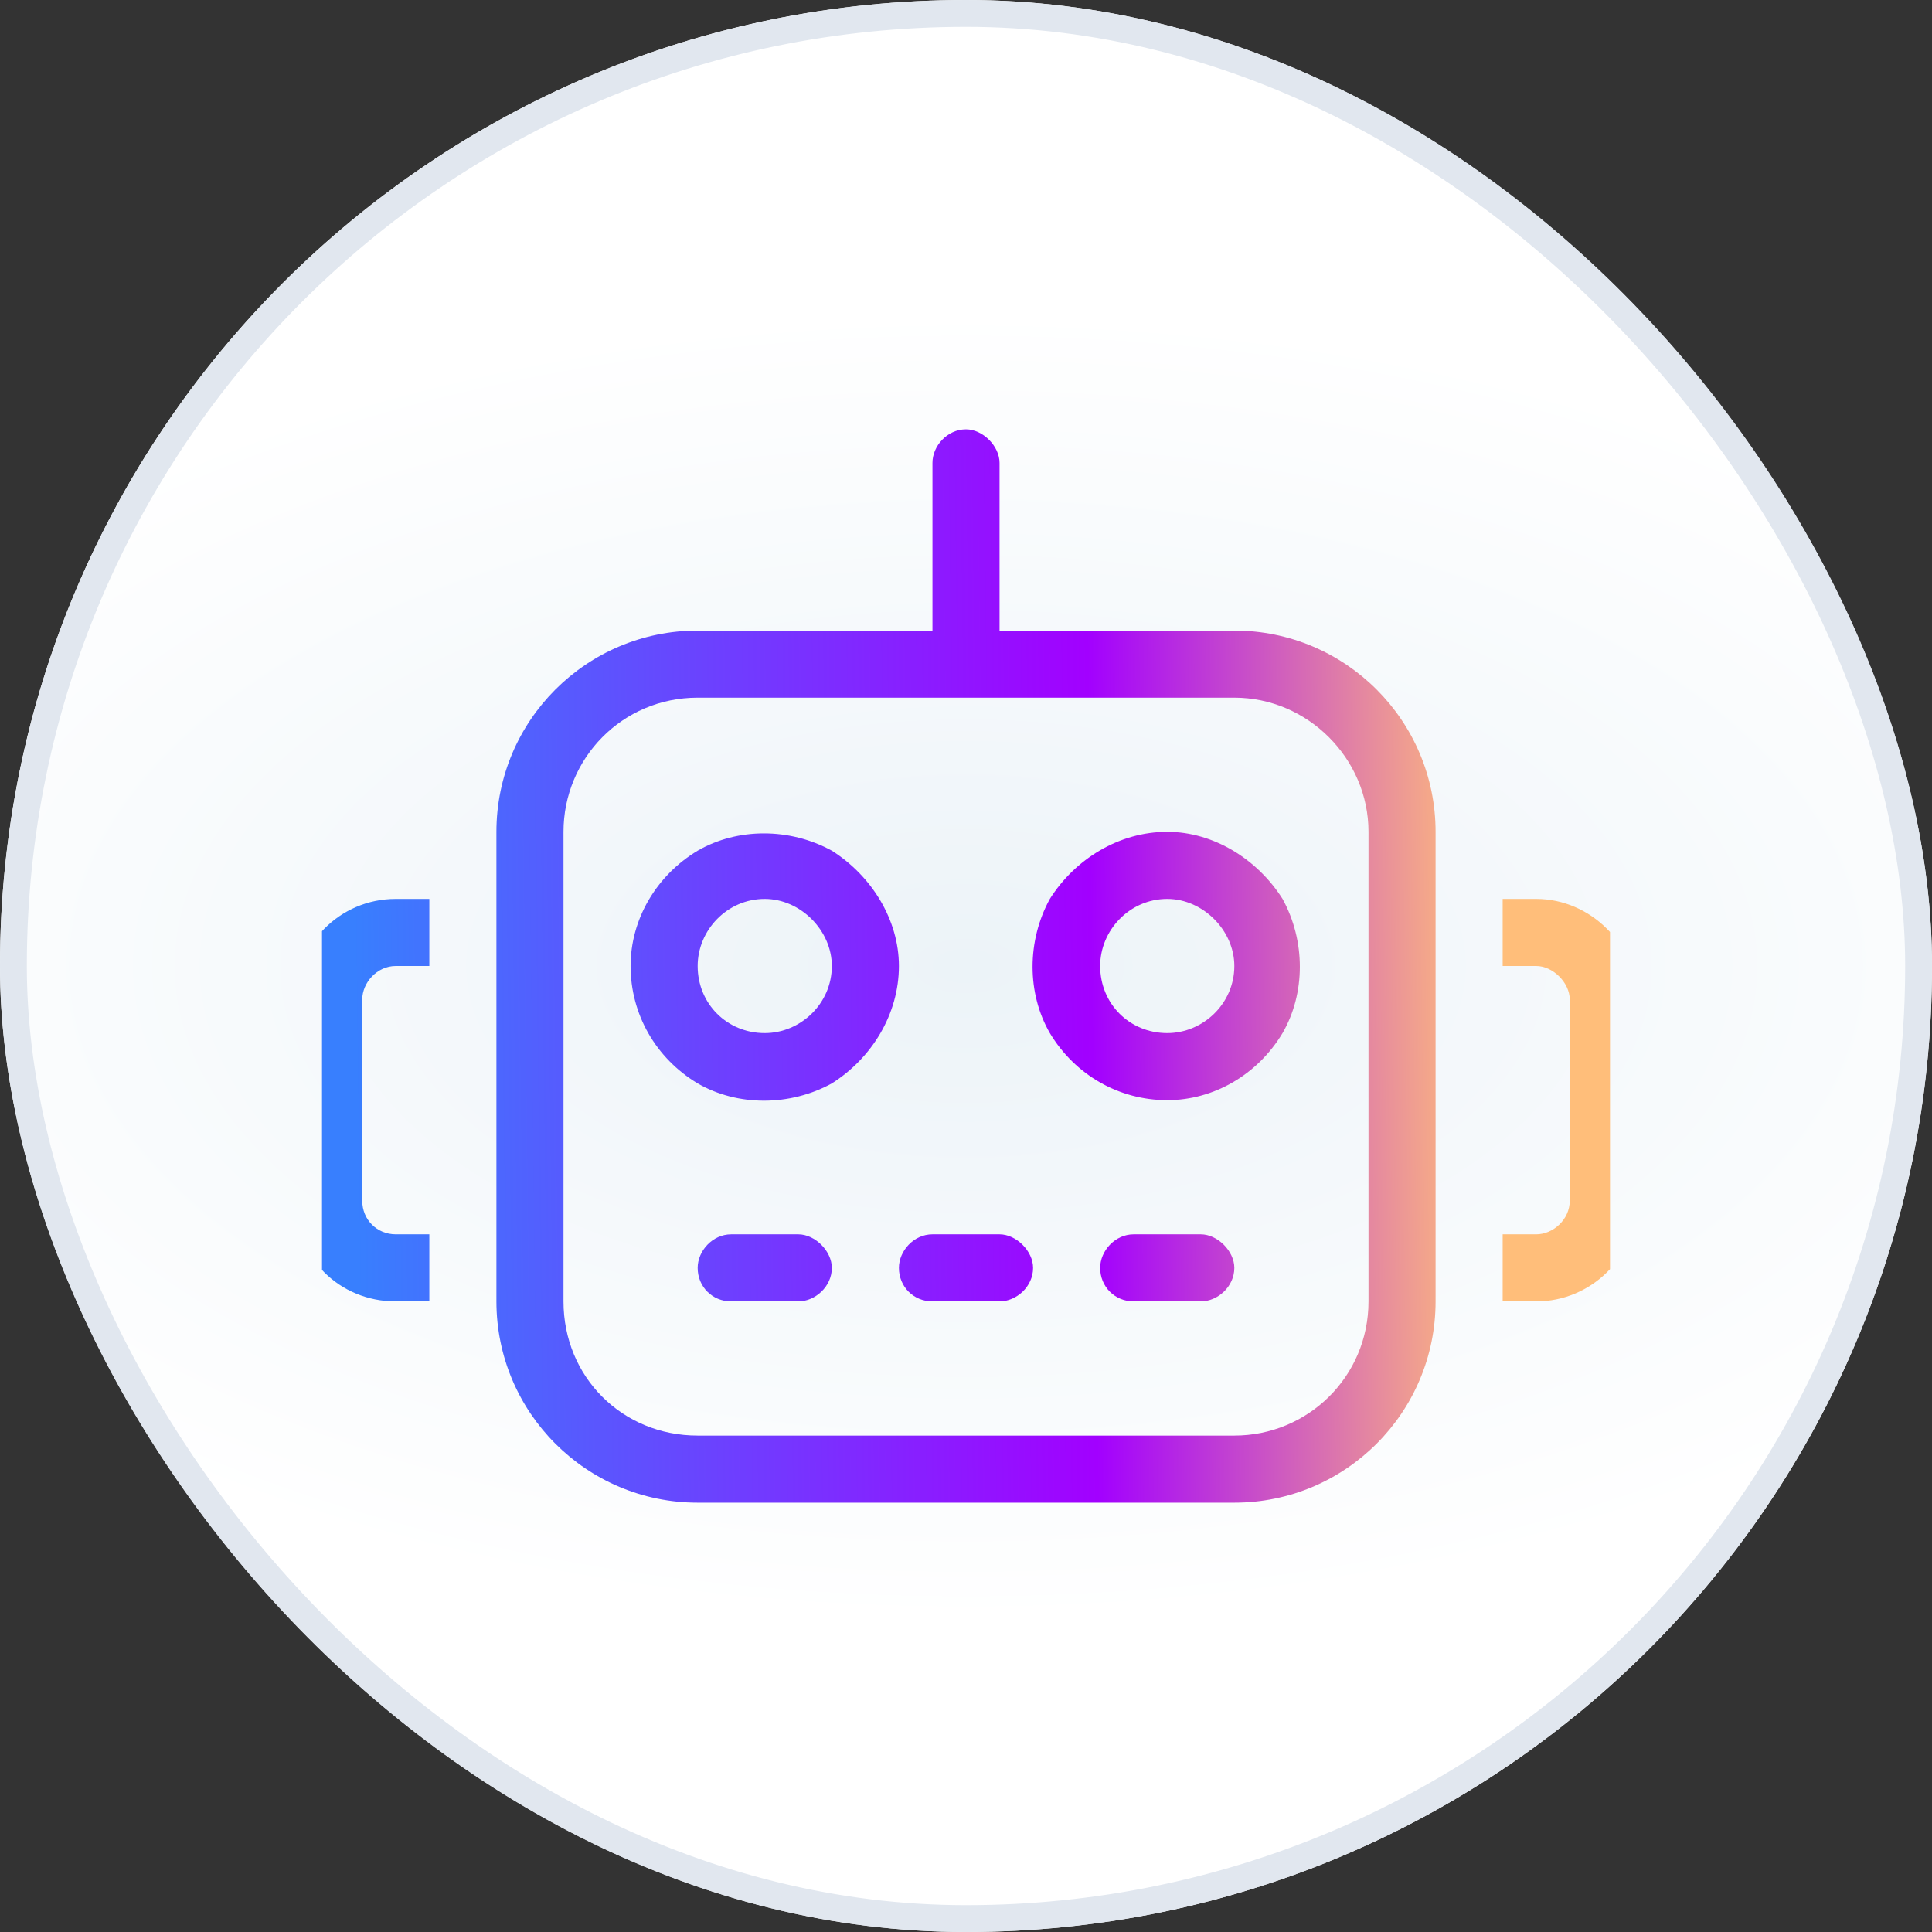
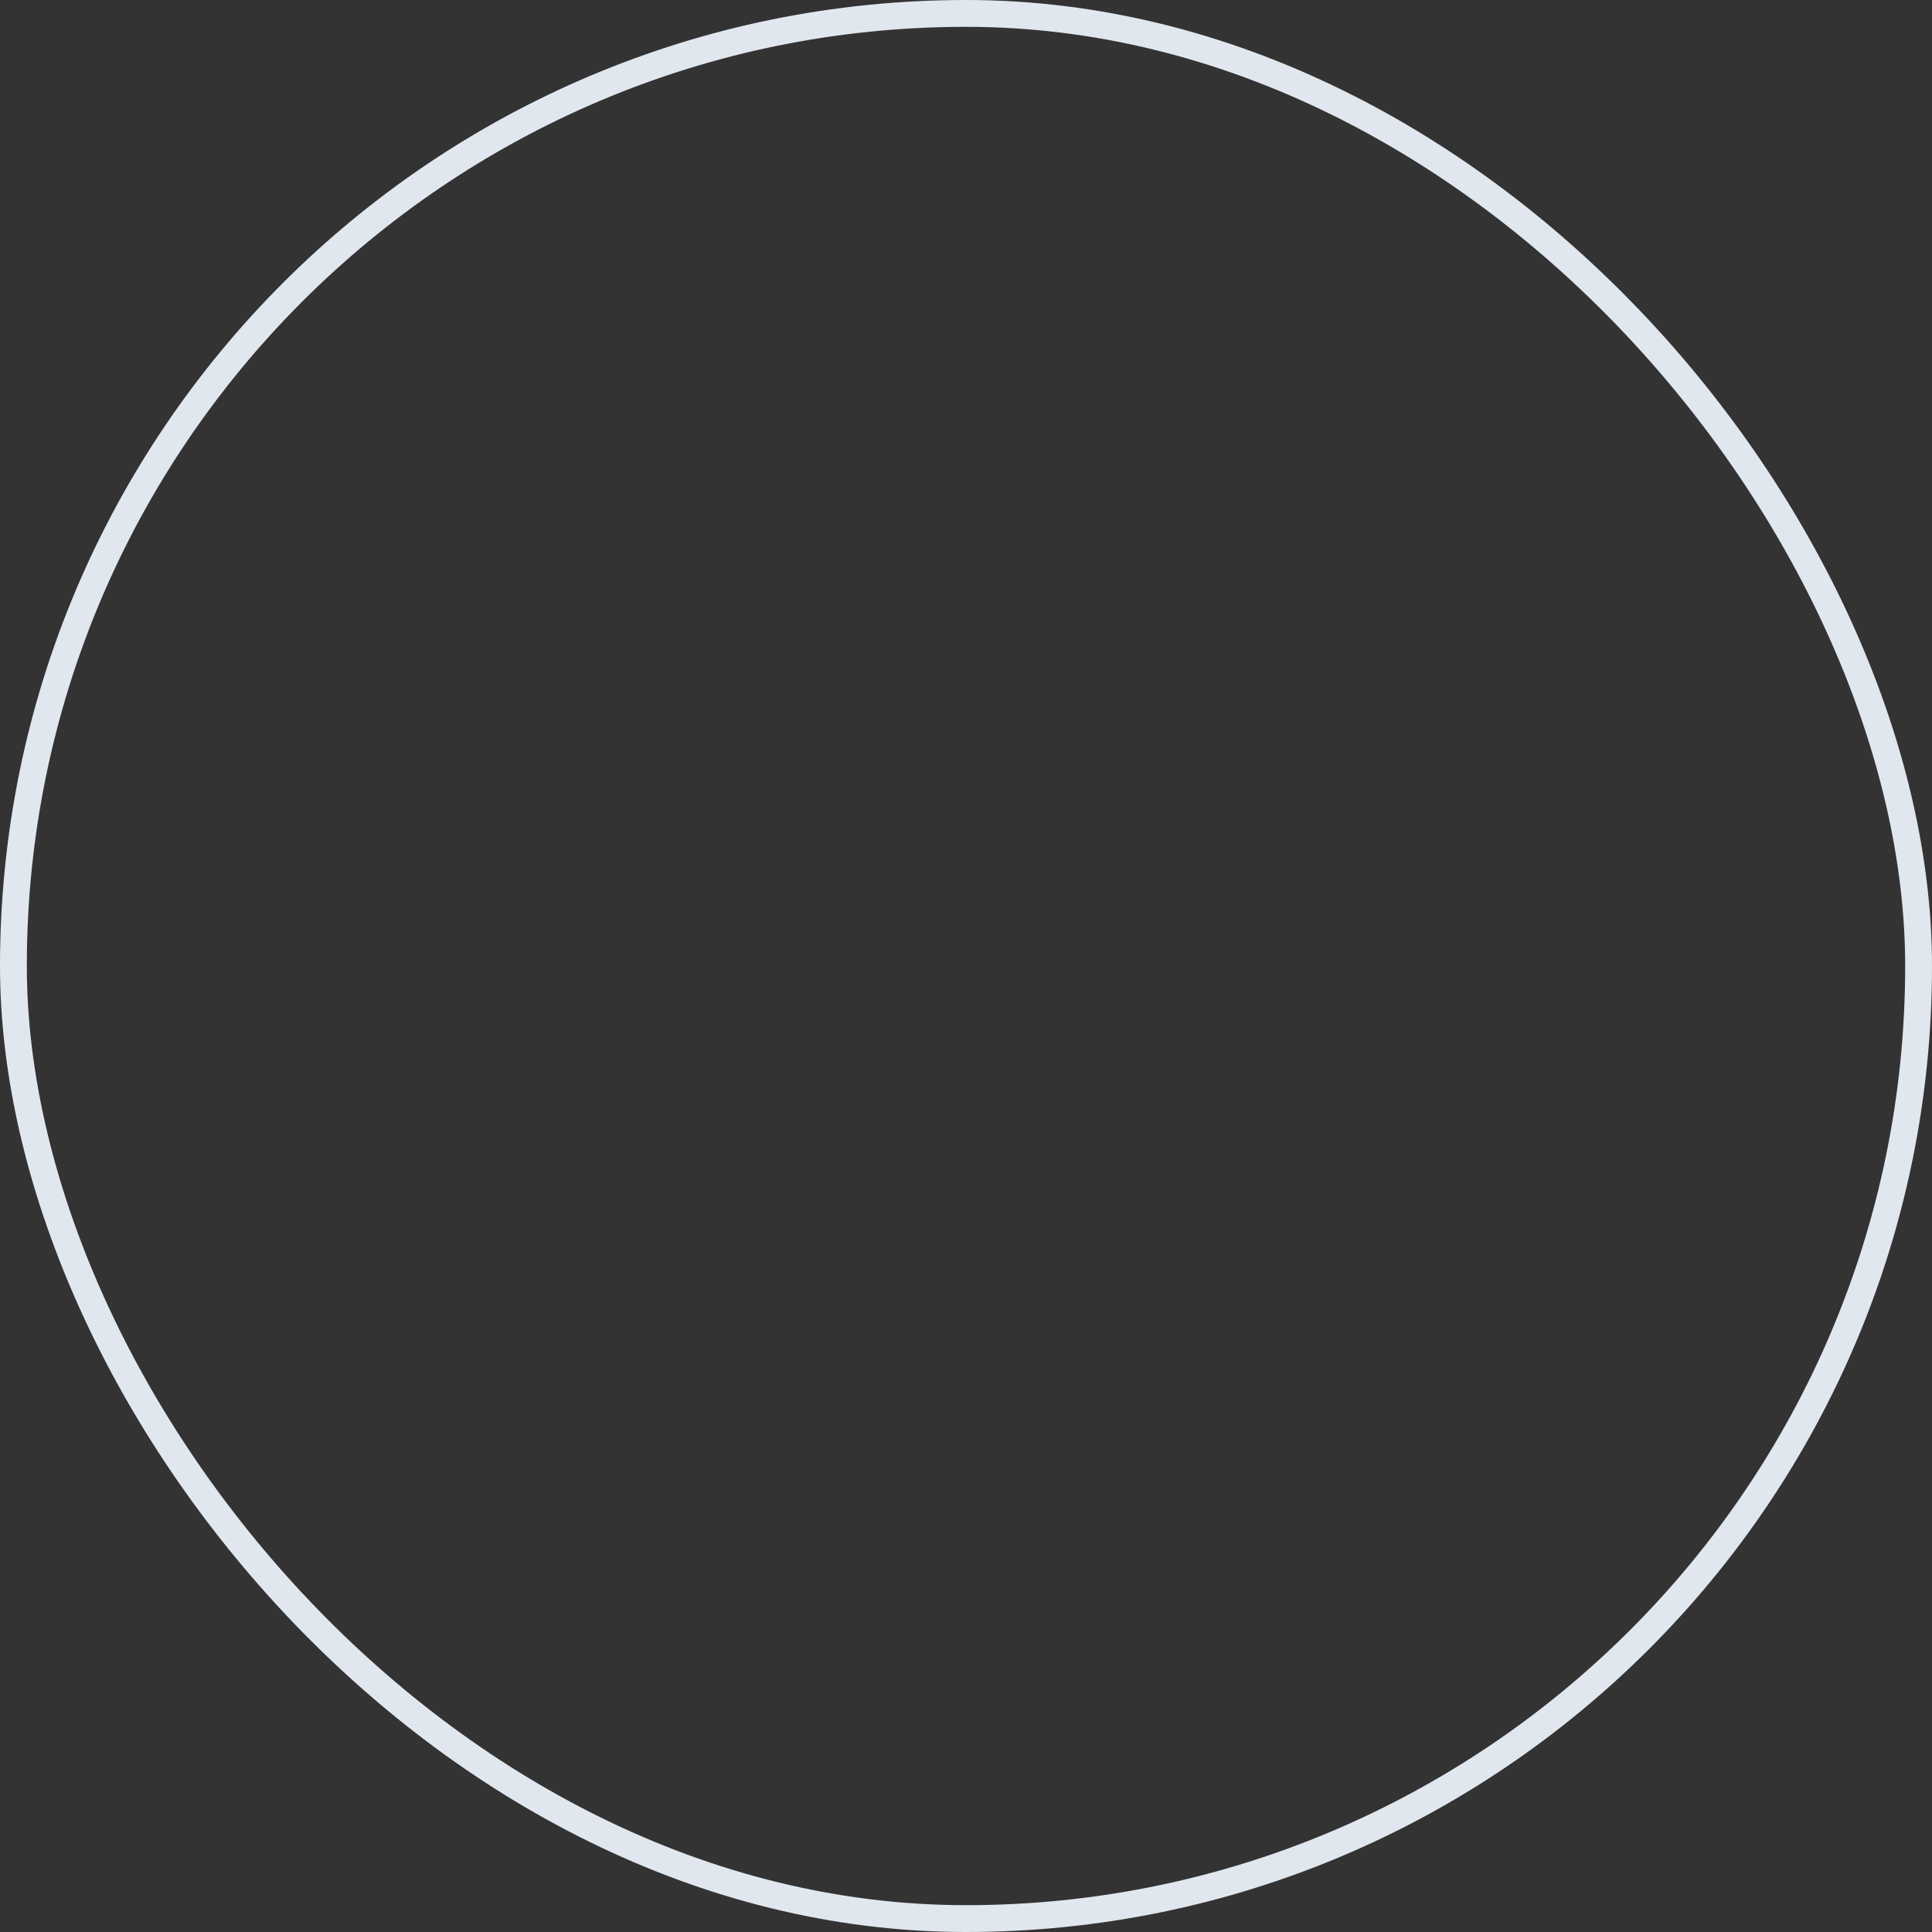
<svg xmlns="http://www.w3.org/2000/svg" width="72" height="72" viewBox="0 0 72 72" fill="none">
  <rect x="0" y="0" width="72" height="72" fill="#333333" stroke="none" />
-   <rect width="72" height="72" rx="36" fill="url(#paint0_radial_42079_808)" />
  <rect x="0.5" y="0.5" width="71" height="71" rx="35.5" stroke="#E1E7EF" />
  <g clip-path="url(#clip0_42079_808)">
-     <path d="M36 16C36.625 16 37.25 16.625 37.25 17.25V23.5H46C50.141 23.5 53.5 26.859 53.5 31V48.5C53.5 52.641 50.141 56 46 56H26C21.859 56 18.5 52.641 18.5 48.5V31C18.5 26.859 21.859 23.5 26 23.5H34.75V17.25C34.75 16.625 35.297 16 36 16ZM26 26C23.188 26 21 28.266 21 31V48.5C21 51.312 23.188 53.5 26 53.5H46C48.734 53.5 51 51.312 51 48.5V31C51 28.266 48.734 26 46 26H36H26ZM27.25 46H29.75C30.375 46 31 46.625 31 47.25C31 47.953 30.375 48.5 29.75 48.5H27.25C26.547 48.5 26 47.953 26 47.25C26 46.625 26.547 46 27.25 46ZM34.75 46H37.25C37.875 46 38.5 46.625 38.5 47.25C38.5 47.953 37.875 48.5 37.25 48.5H34.75C34.047 48.5 33.5 47.953 33.5 47.25C33.5 46.625 34.047 46 34.75 46ZM42.25 46H44.75C45.375 46 46 46.625 46 47.25C46 47.953 45.375 48.5 44.75 48.5H42.25C41.547 48.5 41 47.953 41 47.25C41 46.625 41.547 46 42.25 46ZM28.5 33.5C27.094 33.5 26 34.672 26 36C26 37.406 27.094 38.5 28.5 38.5C29.828 38.5 31 37.406 31 36C31 34.672 29.828 33.5 28.5 33.5ZM33.5 36C33.5 37.797 32.484 39.438 31 40.375C29.438 41.234 27.484 41.234 26 40.375C24.438 39.438 23.5 37.797 23.5 36C23.5 34.281 24.438 32.641 26 31.703C27.484 30.844 29.438 30.844 31 31.703C32.484 32.641 33.5 34.281 33.5 36ZM41 36C41 37.406 42.094 38.5 43.5 38.5C44.828 38.5 46 37.406 46 36C46 34.672 44.828 33.5 43.5 33.5C42.094 33.5 41 34.672 41 36ZM43.5 41C41.703 41 40.062 40.062 39.125 38.5C38.266 37.016 38.266 35.062 39.125 33.5C40.062 32.016 41.703 31 43.5 31C45.219 31 46.859 32.016 47.797 33.5C48.656 35.062 48.656 37.016 47.797 38.5C46.859 40.062 45.219 41 43.5 41ZM14.75 33.5H16V36H14.75C14.047 36 13.5 36.625 13.5 37.25V44.75C13.5 45.453 14.047 46 14.75 46H16V48.5H14.75C12.641 48.5 11 46.859 11 44.75V37.25C11 35.219 12.641 33.5 14.75 33.5ZM57.25 46C57.875 46 58.5 45.453 58.5 44.75V37.25C58.5 36.625 57.875 36 57.25 36H56V33.5H57.25C59.281 33.5 61 35.219 61 37.25V44.75C61 46.859 59.281 48.5 57.25 48.5H56V46H57.25Z" fill="url(#paint1_linear_42079_808)" />
+     <path d="M36 16C36.625 16 37.25 16.625 37.25 17.25V23.5H46C50.141 23.5 53.5 26.859 53.5 31V48.5C53.5 52.641 50.141 56 46 56H26C21.859 56 18.5 52.641 18.5 48.5V31C18.5 26.859 21.859 23.5 26 23.5H34.75V17.25C34.75 16.625 35.297 16 36 16ZM26 26C23.188 26 21 28.266 21 31V48.5C21 51.312 23.188 53.5 26 53.5H46C48.734 53.5 51 51.312 51 48.5V31C51 28.266 48.734 26 46 26H36H26ZM27.25 46H29.75C30.375 46 31 46.625 31 47.25C31 47.953 30.375 48.5 29.75 48.5H27.25C26.547 48.5 26 47.953 26 47.25C26 46.625 26.547 46 27.25 46ZM34.75 46H37.25C37.875 46 38.5 46.625 38.5 47.25C38.5 47.953 37.875 48.5 37.25 48.5H34.75C34.047 48.5 33.5 47.953 33.5 47.25C33.5 46.625 34.047 46 34.75 46ZM42.25 46H44.75C45.375 46 46 46.625 46 47.25C46 47.953 45.375 48.5 44.75 48.5H42.25C41.547 48.5 41 47.953 41 47.25C41 46.625 41.547 46 42.25 46ZM28.5 33.5C27.094 33.5 26 34.672 26 36C26 37.406 27.094 38.5 28.5 38.5C29.828 38.5 31 37.406 31 36C31 34.672 29.828 33.5 28.5 33.5ZM33.5 36C33.5 37.797 32.484 39.438 31 40.375C29.438 41.234 27.484 41.234 26 40.375C24.438 39.438 23.5 37.797 23.5 36C23.5 34.281 24.438 32.641 26 31.703C27.484 30.844 29.438 30.844 31 31.703C32.484 32.641 33.5 34.281 33.5 36ZM41 36C41 37.406 42.094 38.5 43.5 38.5C44.828 38.5 46 37.406 46 36C46 34.672 44.828 33.5 43.5 33.5C42.094 33.5 41 34.672 41 36ZM43.5 41C41.703 41 40.062 40.062 39.125 38.5C38.266 37.016 38.266 35.062 39.125 33.5C40.062 32.016 41.703 31 43.5 31C45.219 31 46.859 32.016 47.797 33.5C48.656 35.062 48.656 37.016 47.797 38.5C46.859 40.062 45.219 41 43.5 41ZM14.75 33.5H16V36H14.75C14.047 36 13.5 36.625 13.5 37.25V44.75C13.5 45.453 14.047 46 14.75 46H16V48.5H14.75C12.641 48.5 11 46.859 11 44.75V37.25C11 35.219 12.641 33.5 14.75 33.5ZM57.25 46C57.875 46 58.5 45.453 58.5 44.75V37.25C58.5 36.625 57.875 36 57.25 36H56V33.5H57.25C59.281 33.5 61 35.219 61 37.25V44.75C61 46.859 59.281 48.5 57.25 48.5V46H57.25Z" fill="url(#paint1_linear_42079_808)" />
  </g>
  <defs>
    <radialGradient id="paint0_radial_42079_808" cx="0" cy="0" r="1" gradientUnits="userSpaceOnUse" gradientTransform="translate(36 36) scale(47.52 24.48)">
      <stop stop-color="#ECF3F8" />
      <stop offset="1" stop-color="white" />
    </radialGradient>
    <linearGradient id="paint1_linear_42079_808" x1="12" y1="12" x2="59.293" y2="11.428" gradientUnits="userSpaceOnUse">
      <stop offset="0.005" stop-color="#387FFE" />
      <stop offset="0.019" stop-color="#387FFE" />
      <stop offset="0.6" stop-color="#A200FF" />
      <stop offset="0.904" stop-color="#FFBE7A" />
    </linearGradient>
    <clipPath id="clip0_42079_808">
-       <rect x="12" y="12" width="48" height="48" rx="8" fill="white" />
-     </clipPath>
+       </clipPath>
  </defs>
</svg>